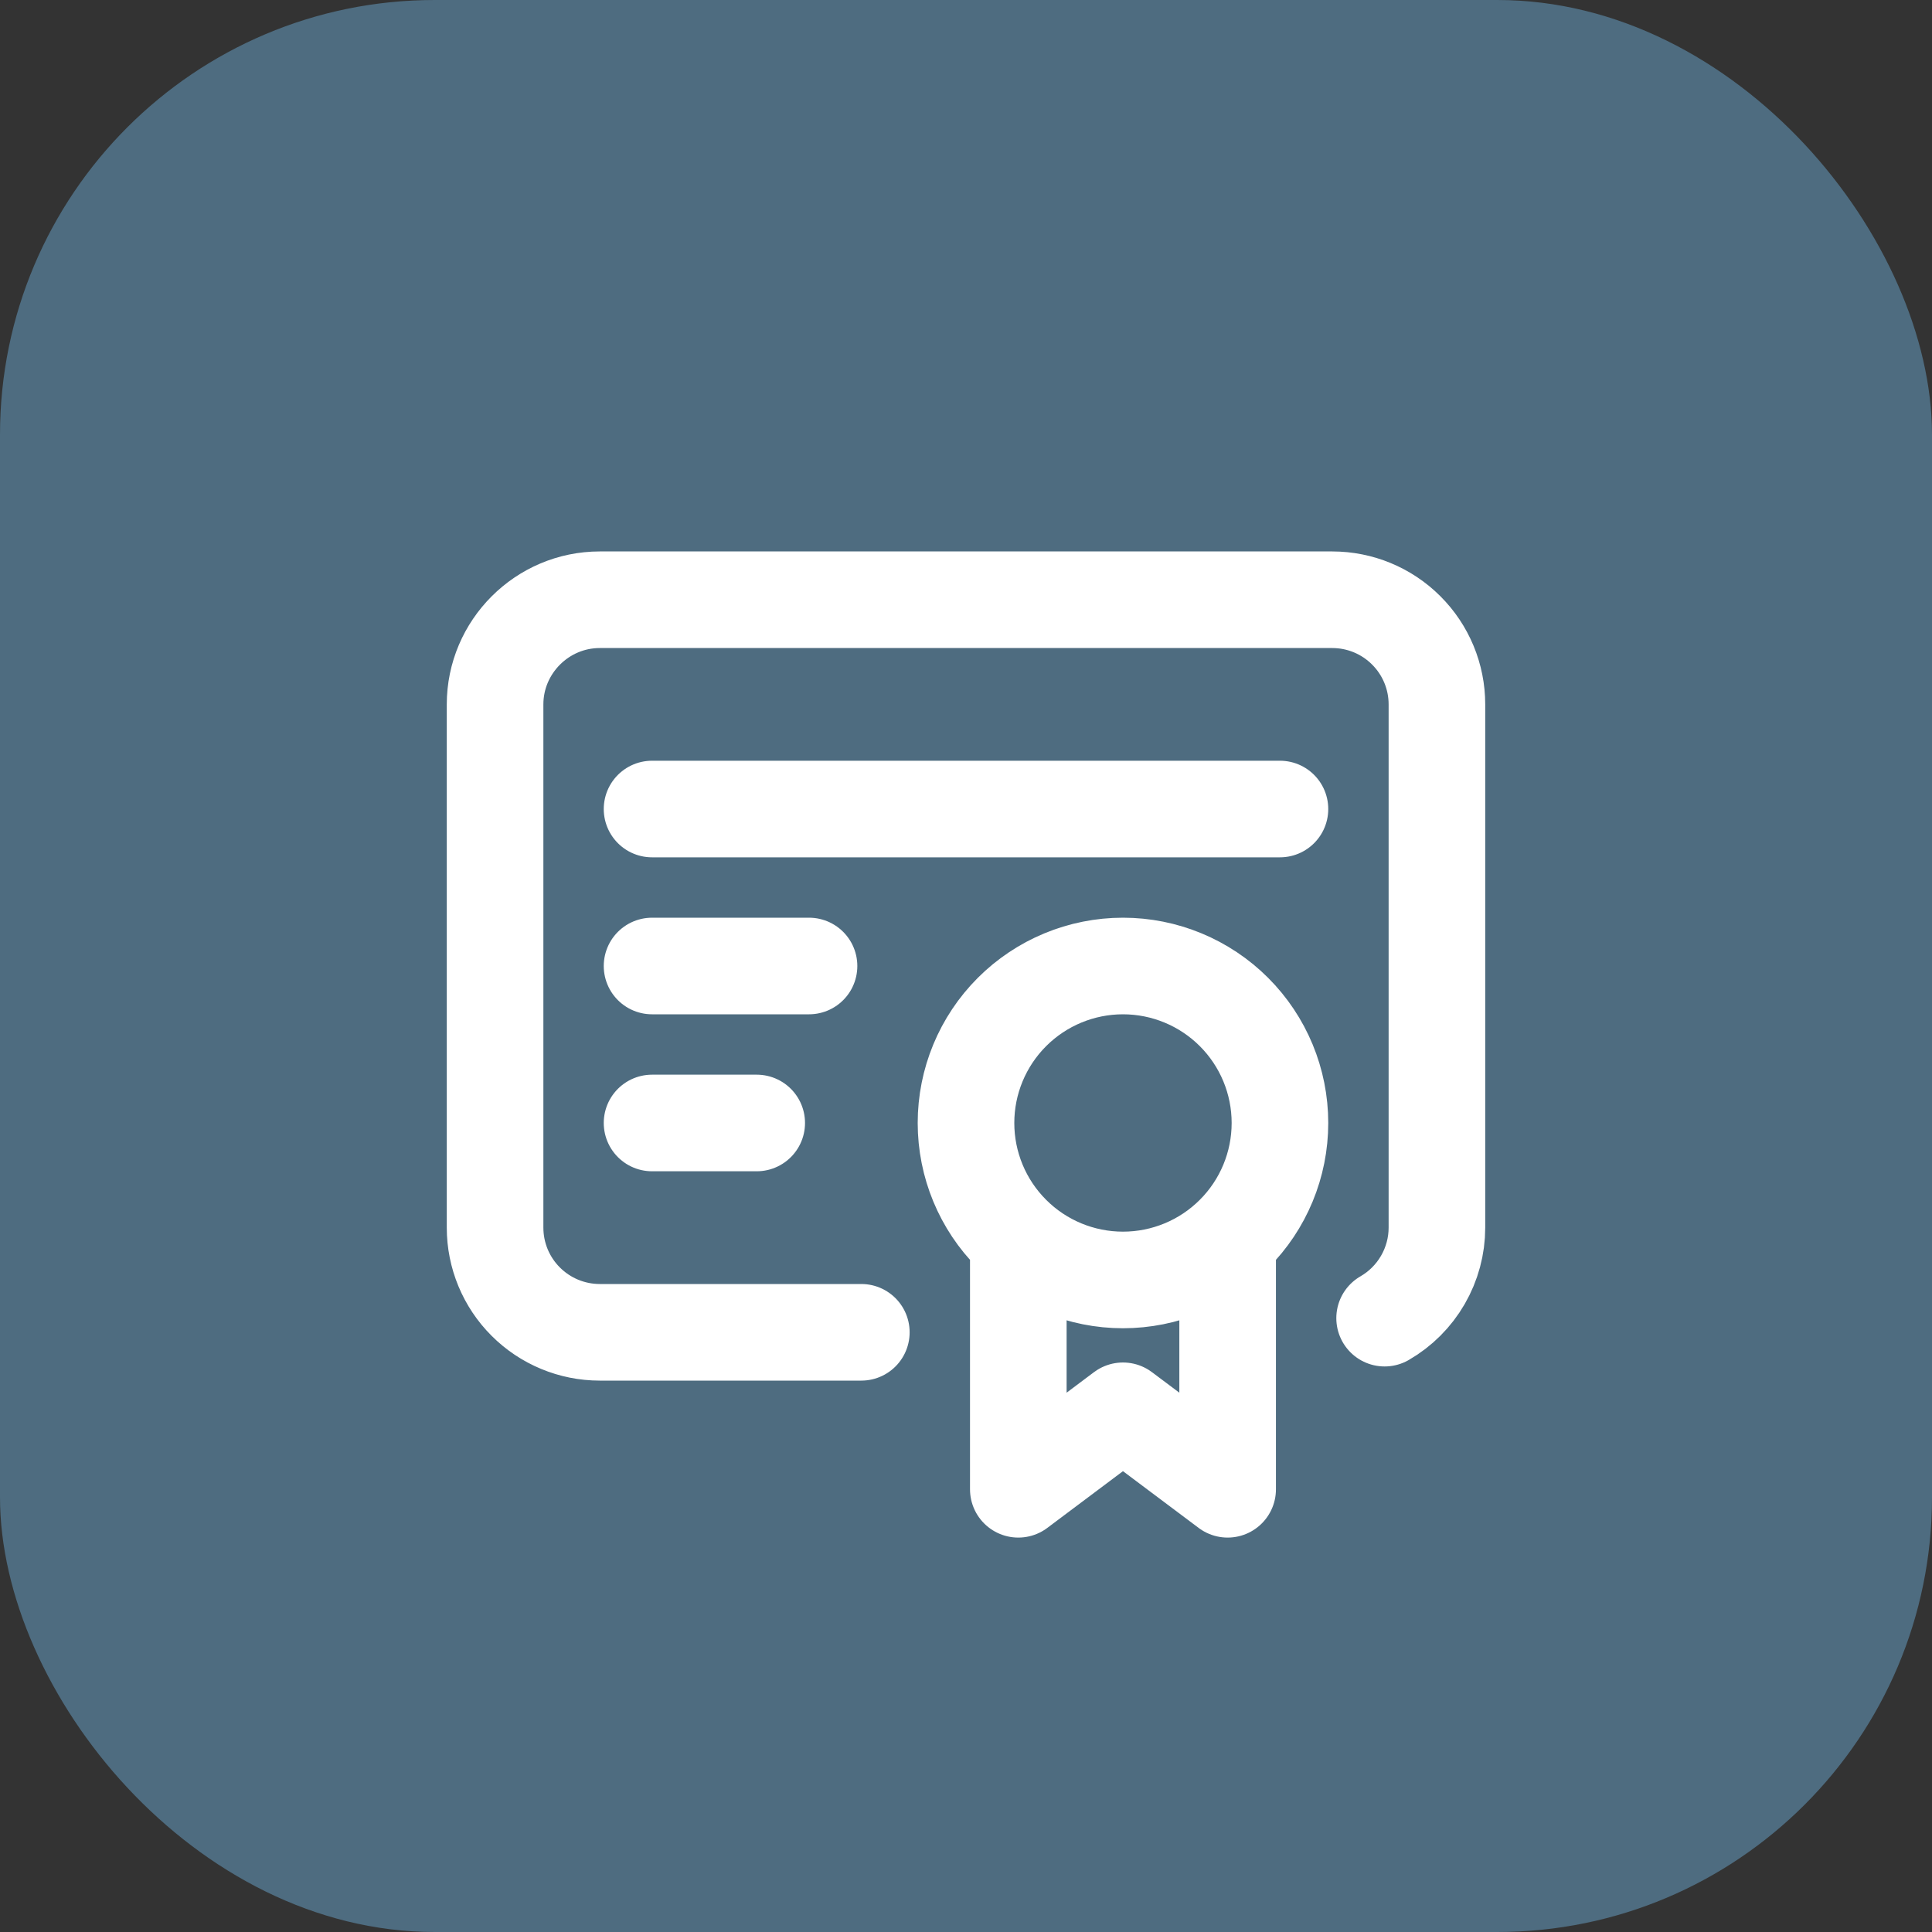
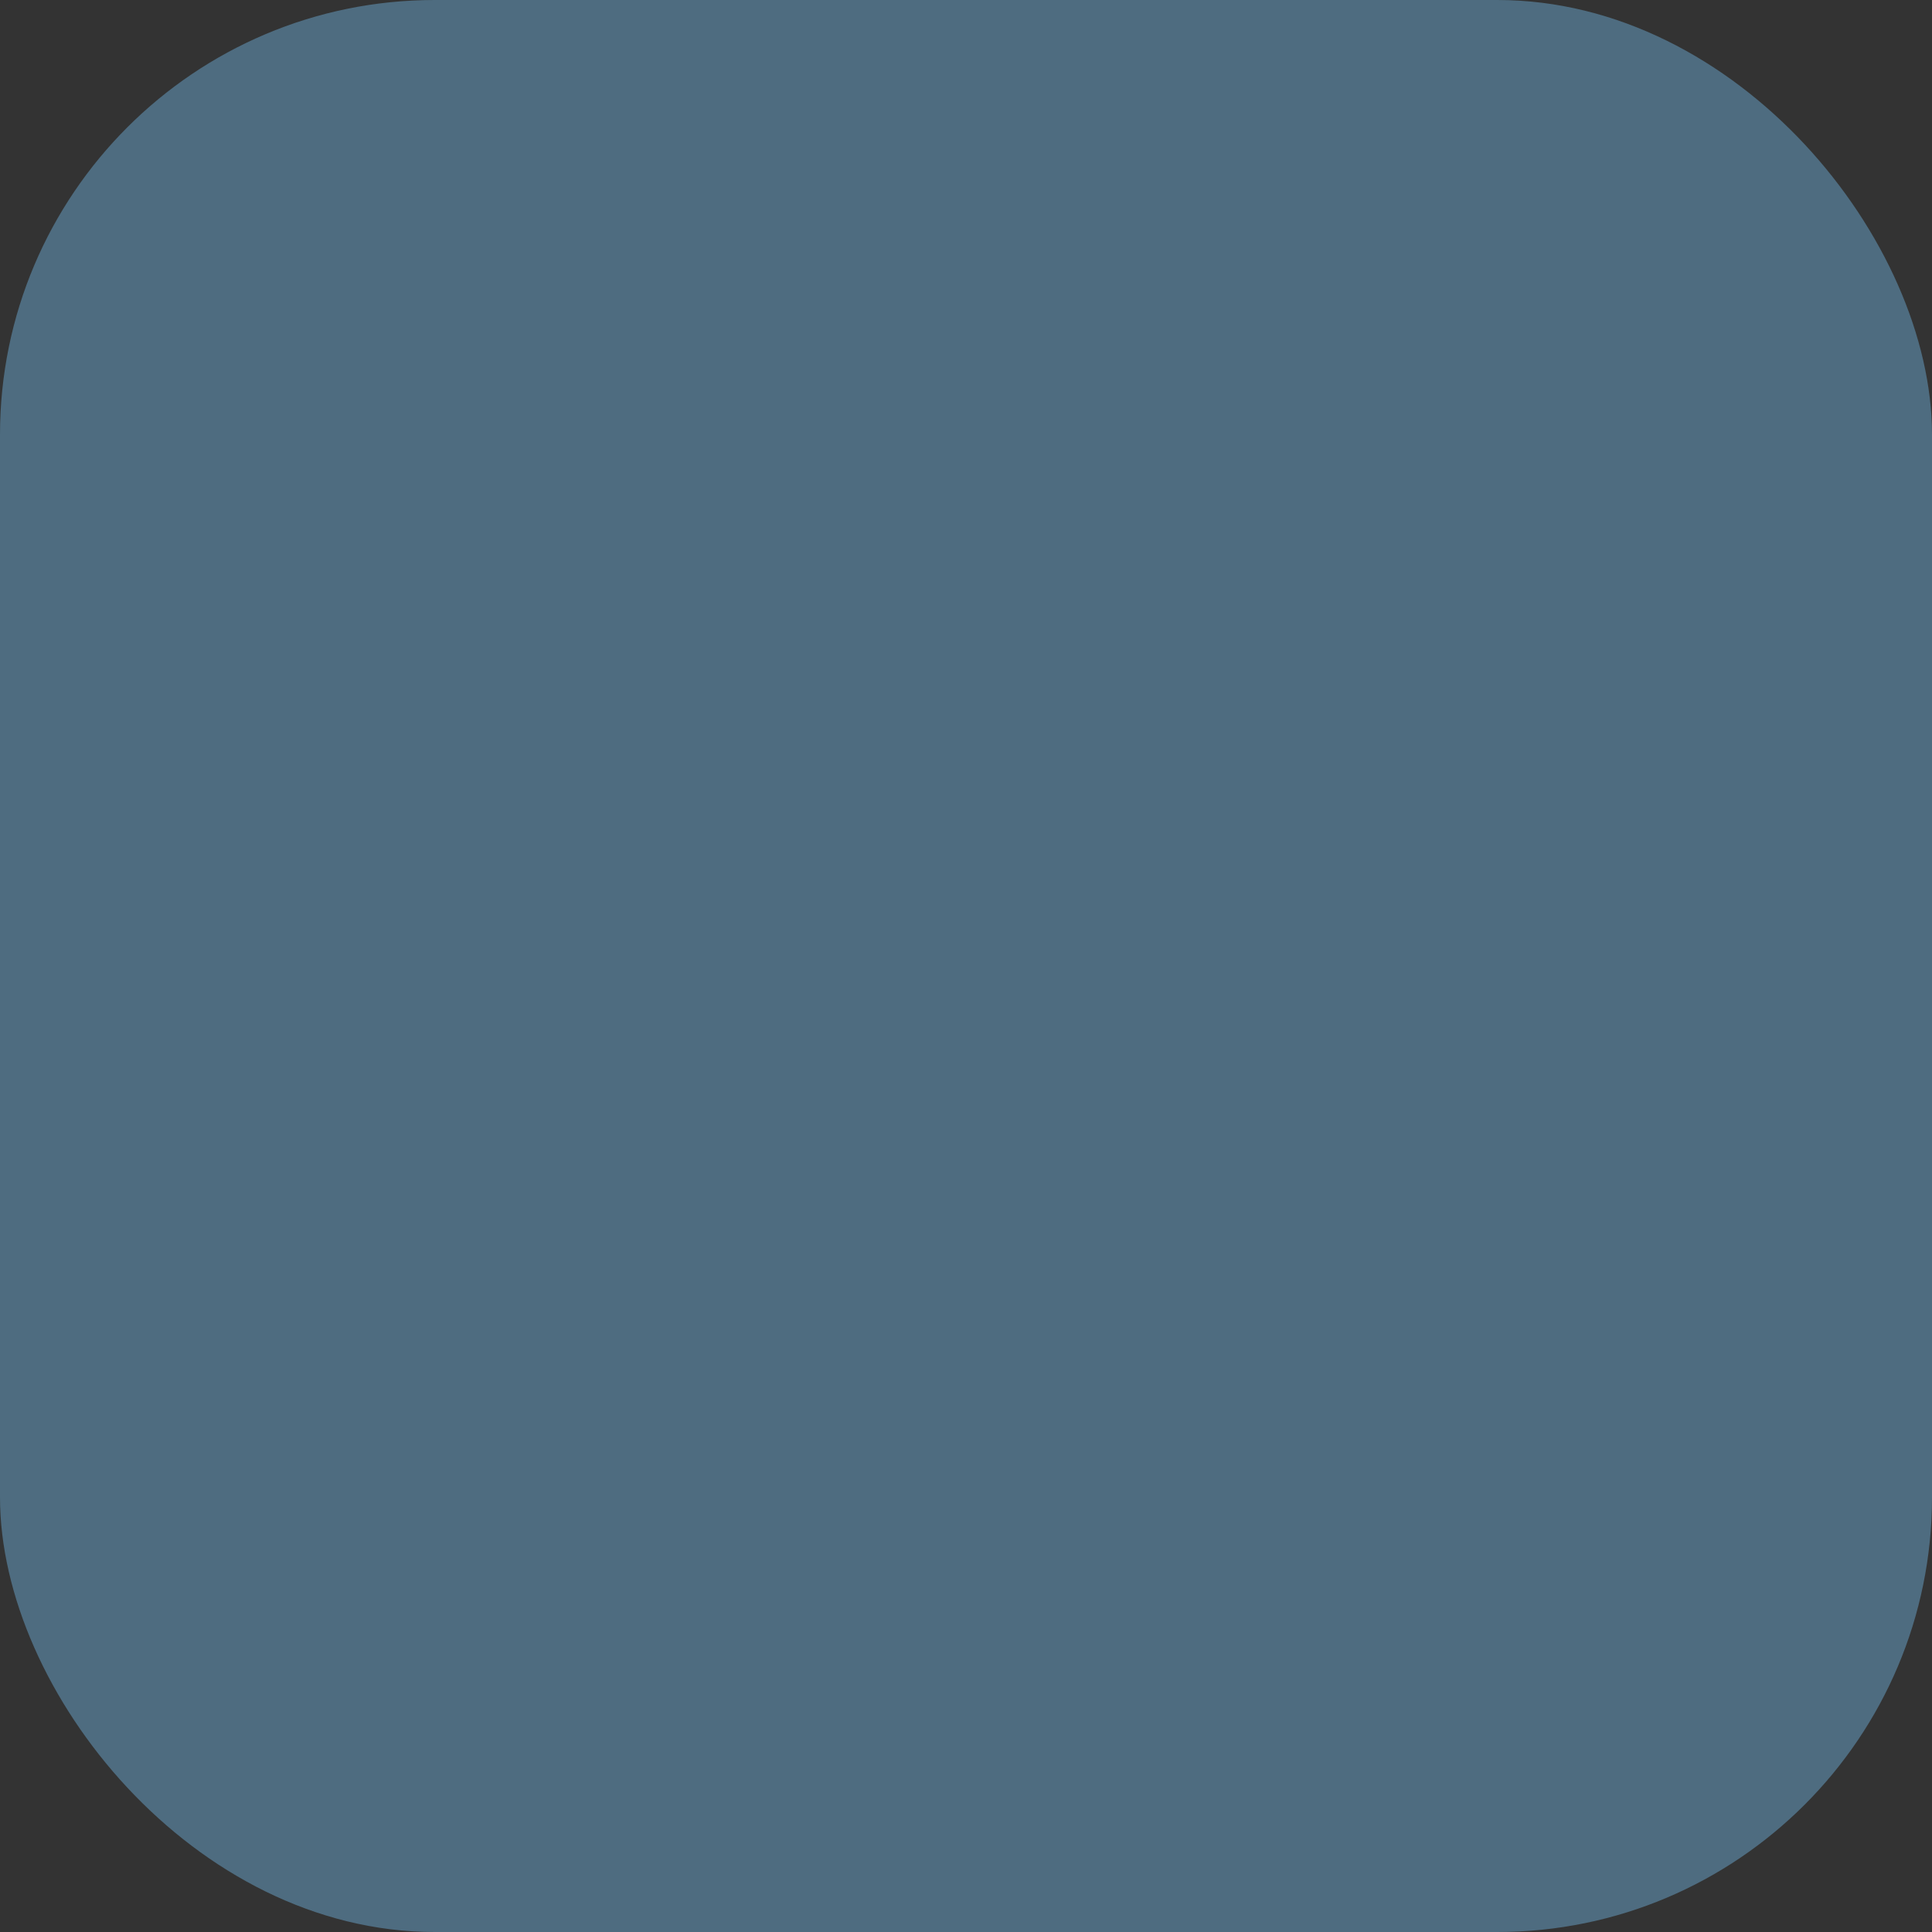
<svg xmlns="http://www.w3.org/2000/svg" width="40" height="40" viewBox="0 0 40 40" fill="none">
  <rect x="0" y="0" width="40" height="40" fill="#333333" stroke="none" />
  <rect width="40" height="40" rx="9" fill="#4E6C80" />
-   <path d="M21.083 25.959V30.834L23.25 29.209L25.417 30.834V25.959M17.833 27.584H12.417C11.842 27.584 11.291 27.355 10.885 26.949C10.478 26.543 10.25 25.992 10.25 25.417V14.584C10.25 13.392 11.225 12.417 12.417 12.417H27.583C28.158 12.417 28.709 12.645 29.115 13.052C29.522 13.458 29.75 14.009 29.75 14.584V25.417C29.75 25.797 29.649 26.17 29.459 26.499C29.269 26.828 28.996 27.101 28.667 27.291M13.5 16.75H26.5M13.5 20H16.75M13.5 23.25H15.667M20 23.25C20 24.112 20.342 24.939 20.952 25.548C21.561 26.158 22.388 26.5 23.25 26.5C24.112 26.5 24.939 26.158 25.548 25.548C26.158 24.939 26.5 24.112 26.5 23.25C26.5 22.388 26.158 21.562 25.548 20.952C24.939 20.343 24.112 20 23.25 20C22.388 20 21.561 20.343 20.952 20.952C20.342 21.562 20 22.388 20 23.25Z" stroke="white" stroke-width="2" stroke-linecap="round" stroke-linejoin="round" />
</svg>